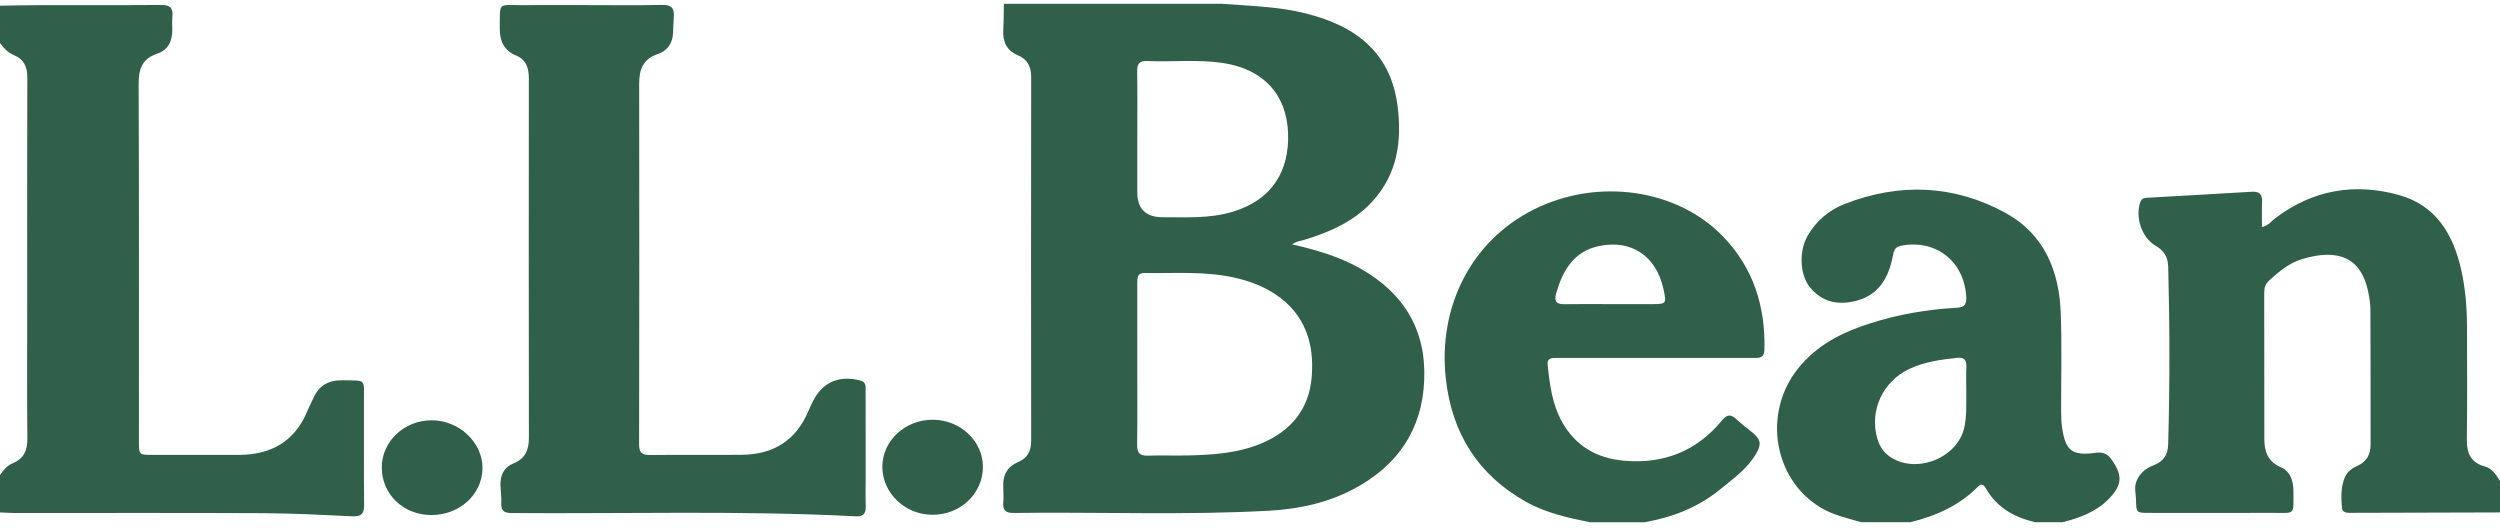
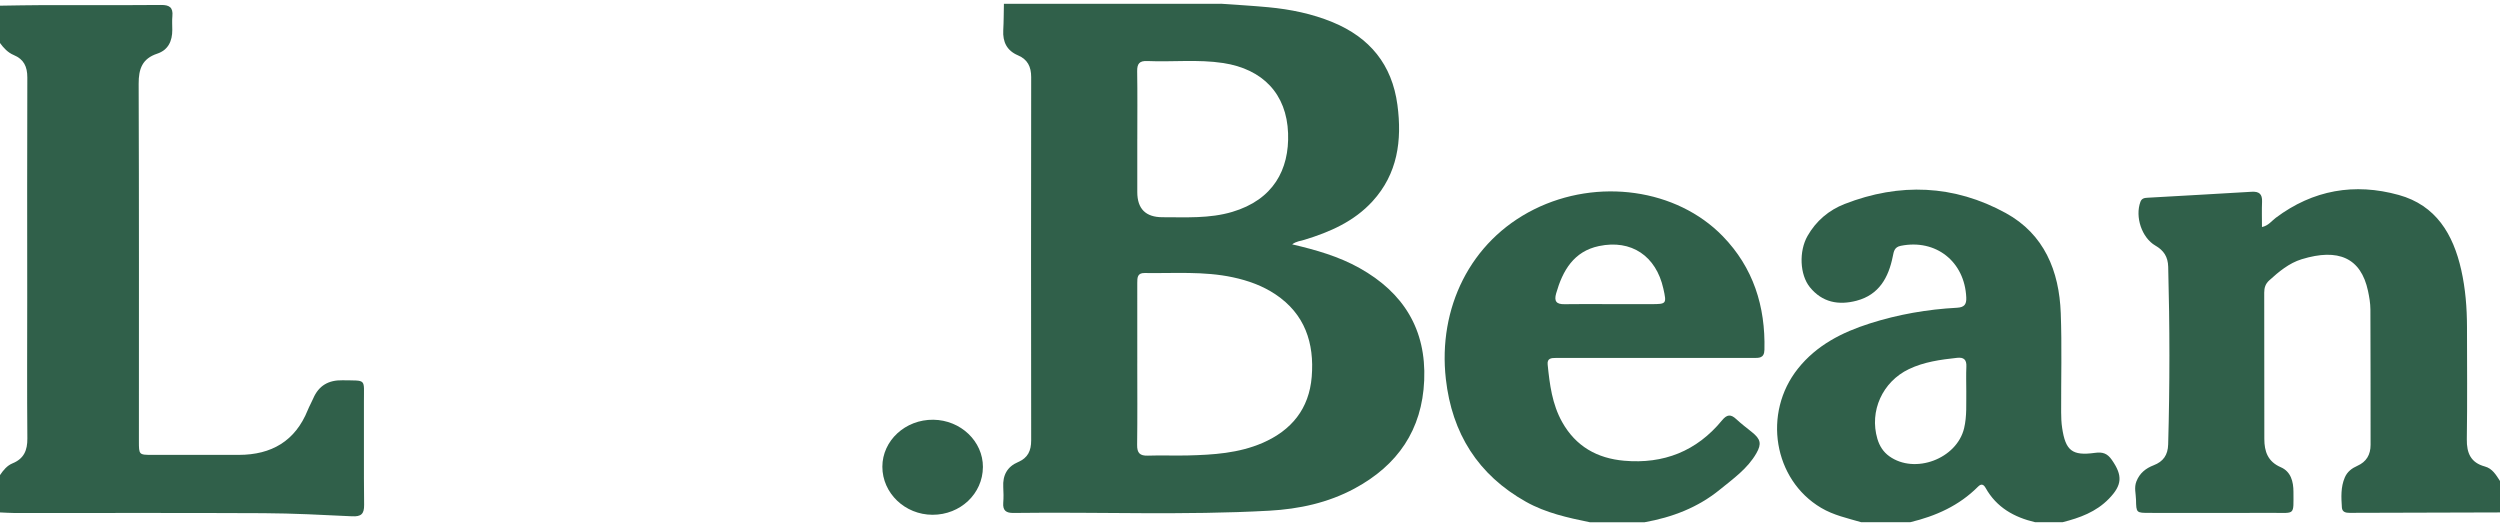
<svg xmlns="http://www.w3.org/2000/svg" viewBox="0 0 270 57" fill="none">
  <g>
    <mask id="mask0_1716_3470" style="mask-type:luminance" maskUnits="userSpaceOnUse" x="0" y="0" width="270" height="57">
      <path d="M270 0.402H0V56.402H270V0.402Z" fill="white" />
    </mask>
    <g>
      <mask id="mask1_1716_3470" style="mask-type:luminance" maskUnits="userSpaceOnUse" x="0" y="0" width="270" height="57">
-         <path d="M270 0.402H0V56.402H270V0.402Z" fill="white" />
-       </mask>
+         </mask>
      <g>
        <path d="M131.836 0.402C133.547 0.525 135.262 0.619 136.97 0.78C139.358 1.005 141.695 1.478 143.925 2.398C147.93 4.051 150.341 6.968 150.922 11.333C151.432 15.17 150.945 18.768 148.234 21.738C146.247 23.914 143.638 25.057 140.881 25.897C140.455 26.027 139.991 26.056 139.554 26.391C142.119 26.99 144.579 27.688 146.84 28.956C151.565 31.603 154.046 35.566 153.814 41.077C153.588 46.437 150.945 50.251 146.3 52.756C143.421 54.309 140.297 54.975 137.086 55.155C127.885 55.666 118.673 55.276 109.468 55.399C108.669 55.41 108.285 55.151 108.35 54.302C108.394 53.74 108.384 53.17 108.352 52.608C108.278 51.331 108.78 50.399 109.958 49.901C111.012 49.453 111.369 48.677 111.367 47.557C111.348 34.477 111.348 21.4 111.367 8.321C111.367 7.194 110.974 6.416 109.939 5.975C108.745 5.468 108.283 4.537 108.352 3.266C108.405 2.314 108.401 1.359 108.422 0.407H131.836V0.402ZM122.825 39.25C122.825 42.182 122.85 45.113 122.81 48.045C122.797 48.927 123.107 49.237 123.97 49.209C125.409 49.16 126.852 49.224 128.29 49.188C131.034 49.12 133.768 48.95 136.342 47.841C139.476 46.486 141.385 44.157 141.666 40.693C141.961 37.04 140.927 33.905 137.738 31.781C136.346 30.855 134.793 30.301 133.165 29.951C130.005 29.272 126.801 29.535 123.612 29.486C122.827 29.474 122.825 29.997 122.825 30.562C122.829 33.457 122.827 36.355 122.827 39.25M122.827 15.015V20.743C122.827 22.554 123.735 23.46 125.55 23.46C128.077 23.456 130.619 23.619 133.089 22.883C137.504 21.568 139.255 18.331 139.113 14.387C138.961 10.139 136.373 7.46 132.112 6.808C129.385 6.391 126.636 6.711 123.903 6.592C123.065 6.556 122.801 6.874 122.814 7.697C122.854 10.137 122.829 12.576 122.829 15.015" fill="#30604A" />
        <path d="M0 0.614C1.544 0.593 3.088 0.557 4.634 0.553C8.885 0.544 13.137 0.57 17.39 0.536C18.29 0.527 18.708 0.797 18.617 1.741C18.571 2.231 18.605 2.729 18.607 3.224C18.613 4.435 18.164 5.402 16.976 5.797C15.365 6.333 14.968 7.434 14.975 9.053C15.023 21.913 15.002 34.774 15.002 47.638C15.002 49.122 15.006 49.124 16.428 49.127C19.554 49.127 22.682 49.133 25.808 49.127C29.316 49.118 31.885 47.646 33.239 44.286C33.41 43.862 33.645 43.461 33.824 43.041C34.425 41.637 35.484 41.041 36.992 41.07C39.639 41.123 39.293 40.831 39.304 43.393C39.321 47.103 39.281 50.813 39.325 54.523C39.338 55.518 38.996 55.806 38.032 55.76C34.84 55.605 31.647 55.441 28.453 55.424C19.493 55.38 10.534 55.41 1.574 55.405C1.053 55.401 0.525 55.363 0 55.342V51.311C0.359 50.779 0.759 50.283 1.369 50.034C2.576 49.538 2.968 48.641 2.955 47.355C2.909 42.271 2.94 37.184 2.94 32.1C2.94 24.19 2.919 16.28 2.951 8.37C2.955 7.194 2.569 6.395 1.491 5.947C0.85 5.68 0.399 5.192 0 4.645V0.614Z" fill="#30604A" />
        <path d="M270 55.342C264.589 55.357 259.179 55.374 253.766 55.388C253.355 55.388 252.956 55.318 252.923 54.803C252.851 53.708 252.79 52.612 253.239 51.566C253.507 50.942 253.998 50.573 254.597 50.308C255.57 49.877 256.023 49.11 256.023 48.043C256.017 43.166 256.028 38.289 256.004 33.413C256 32.749 255.884 32.074 255.745 31.421C254.981 27.84 252.539 26.784 248.581 27.997C247.221 28.415 246.12 29.334 245.069 30.29C244.669 30.655 244.536 31.077 244.536 31.605C244.546 36.87 244.54 42.137 244.548 47.402C244.548 48.76 244.922 49.854 246.327 50.461C247.415 50.932 247.693 52.007 247.693 53.127C247.693 55.685 247.898 55.384 245.542 55.391C241.078 55.403 236.615 55.395 232.154 55.393C230.721 55.393 230.715 55.391 230.69 53.978C230.677 53.318 230.466 52.667 230.732 51.992C231.086 51.093 231.747 50.575 232.599 50.247C233.628 49.85 234.13 49.148 234.162 47.996C234.341 41.603 234.337 35.211 234.166 28.816C234.136 27.726 233.689 27.051 232.782 26.525C231.301 25.666 230.572 23.411 231.164 21.801C231.304 21.421 231.595 21.375 231.917 21.356C235.668 21.141 239.418 20.94 243.169 20.711C243.979 20.662 244.339 20.948 244.302 21.788C244.264 22.667 244.293 23.547 244.293 24.52C244.989 24.372 245.337 23.859 245.787 23.521C249.815 20.505 254.292 19.733 259.069 21.057C263.088 22.17 264.944 25.295 265.811 29.14C266.271 31.179 266.433 33.258 266.435 35.345C266.439 39.373 266.477 43.404 266.416 47.432C266.393 48.942 266.849 49.971 268.363 50.38C269.186 50.603 269.574 51.297 270 51.948V55.342Z" fill="#30604A" />
        <path d="M201.023 56.402C199.543 55.97 198.026 55.647 196.674 54.843C191.542 51.799 190.344 44.611 194.183 39.804C196.201 37.275 198.944 35.888 201.935 34.934C204.995 33.958 208.143 33.408 211.349 33.237C212.131 33.194 212.389 32.897 212.357 32.134C212.19 28.247 209.071 25.787 205.282 26.548C204.601 26.686 204.531 27.134 204.422 27.685C203.966 29.968 202.941 31.832 200.517 32.475C198.57 32.99 196.8 32.664 195.465 31.016C194.375 29.669 194.269 27.142 195.212 25.484C196.138 23.857 197.522 22.692 199.226 22.028C205.158 19.716 211.043 19.949 216.624 23.01C220.769 25.284 222.396 29.253 222.562 33.82C222.693 37.386 222.592 40.96 222.604 44.53C222.604 45.094 222.628 45.663 222.712 46.218C223.077 48.666 223.79 49.25 226.245 48.91C227.097 48.791 227.595 48.968 228.085 49.676C229.255 51.364 229.205 52.376 227.764 53.863C226.38 55.291 224.613 55.931 222.752 56.4H219.799C217.536 55.868 215.629 54.811 214.448 52.699C214.228 52.306 213.975 52.209 213.629 52.557C211.587 54.612 209.062 55.736 206.299 56.4H201.026L201.023 56.402ZM212.359 42.241C212.359 41.359 212.328 40.474 212.368 39.592C212.404 38.837 212.081 38.567 211.364 38.646C209.579 38.841 207.807 39.076 206.16 39.865C203.306 41.231 201.874 44.398 202.757 47.394C202.985 48.166 203.392 48.808 204.046 49.277C206.809 51.254 211.332 49.551 212.123 46.252C212.439 44.927 212.338 43.584 212.359 42.243" fill="#30604A" />
        <path d="M171.703 56.402C169.326 55.914 166.955 55.399 164.808 54.194C159.625 51.288 156.811 46.802 156.151 40.926C155.292 33.309 158.756 26.065 165.681 22.611C172.553 19.184 181.077 20.388 186.051 25.503C189.356 28.903 190.677 33.08 190.559 37.782C190.536 38.709 189.958 38.658 189.344 38.658C184.456 38.658 179.571 38.658 174.684 38.658C172.469 38.658 170.254 38.66 168.039 38.658C167.546 38.658 167.077 38.688 167.147 39.371C167.364 41.52 167.632 43.656 168.716 45.588C170.191 48.217 172.5 49.504 175.414 49.759C179.666 50.13 183.235 48.736 185.975 45.402C186.509 44.753 186.92 44.71 187.513 45.264C188.053 45.769 188.646 46.214 189.221 46.679C190.143 47.423 190.276 47.926 189.69 48.95C188.736 50.618 187.188 51.702 185.743 52.879C183.364 54.82 180.594 55.872 177.607 56.404H171.701L171.703 56.402ZM173.907 32.846C175.382 32.846 176.858 32.846 178.333 32.846C179.987 32.846 180.008 32.815 179.643 31.173C178.858 27.649 176.192 25.838 172.688 26.574C169.971 27.145 168.771 29.21 168.064 31.686C167.826 32.522 168.077 32.87 168.957 32.853C170.606 32.823 172.258 32.844 173.91 32.846" fill="#30604A" />
-         <path d="M63.399 0.551C66.106 0.551 68.812 0.591 71.516 0.53C72.516 0.506 72.849 0.894 72.771 1.826C72.725 2.388 72.719 2.954 72.695 3.518C72.651 4.672 72.077 5.495 71.016 5.85C69.434 6.38 69.029 7.523 69.031 9.048C69.048 22.017 69.05 34.984 69.023 47.954C69.021 48.906 69.337 49.154 70.24 49.141C73.543 49.097 76.847 49.152 80.15 49.116C83.535 49.08 85.987 47.561 87.32 44.362C87.442 44.07 87.577 43.781 87.714 43.495C88.767 41.297 90.564 40.485 92.926 41.1C93.566 41.267 93.483 41.749 93.485 42.19C93.496 45.228 93.492 48.267 93.492 51.307C93.492 52.438 93.464 53.571 93.5 54.699C93.523 55.465 93.237 55.802 92.454 55.762C80.059 55.125 67.656 55.499 55.255 55.412C54.453 55.405 54.091 55.17 54.139 54.319C54.175 53.689 54.07 53.055 54.051 52.421C54.017 51.333 54.42 50.455 55.458 50.041C56.734 49.532 57.122 48.59 57.12 47.288C57.101 34.355 57.103 21.421 57.115 8.488C57.115 7.371 56.852 6.458 55.74 5.996C54.422 5.449 53.958 4.407 53.975 3.039C54.008 0.105 53.738 0.583 56.445 0.555C58.763 0.53 61.083 0.551 63.401 0.551" fill="#30604A" />
        <path d="M106.154 50.448C106.14 53.316 103.722 55.603 100.714 55.596C97.734 55.592 95.297 53.259 95.295 50.41C95.295 47.587 97.774 45.298 100.794 45.332C103.76 45.366 106.169 47.665 106.156 50.448" fill="#30604A" />
-         <path d="M46.545 55.624C43.542 55.603 41.23 53.365 41.232 50.48C41.234 47.667 43.658 45.383 46.634 45.391C49.604 45.4 52.142 47.807 52.108 50.582C52.072 53.422 49.621 55.643 46.545 55.622" fill="#30604A" />
      </g>
    </g>
  </g>
</svg>